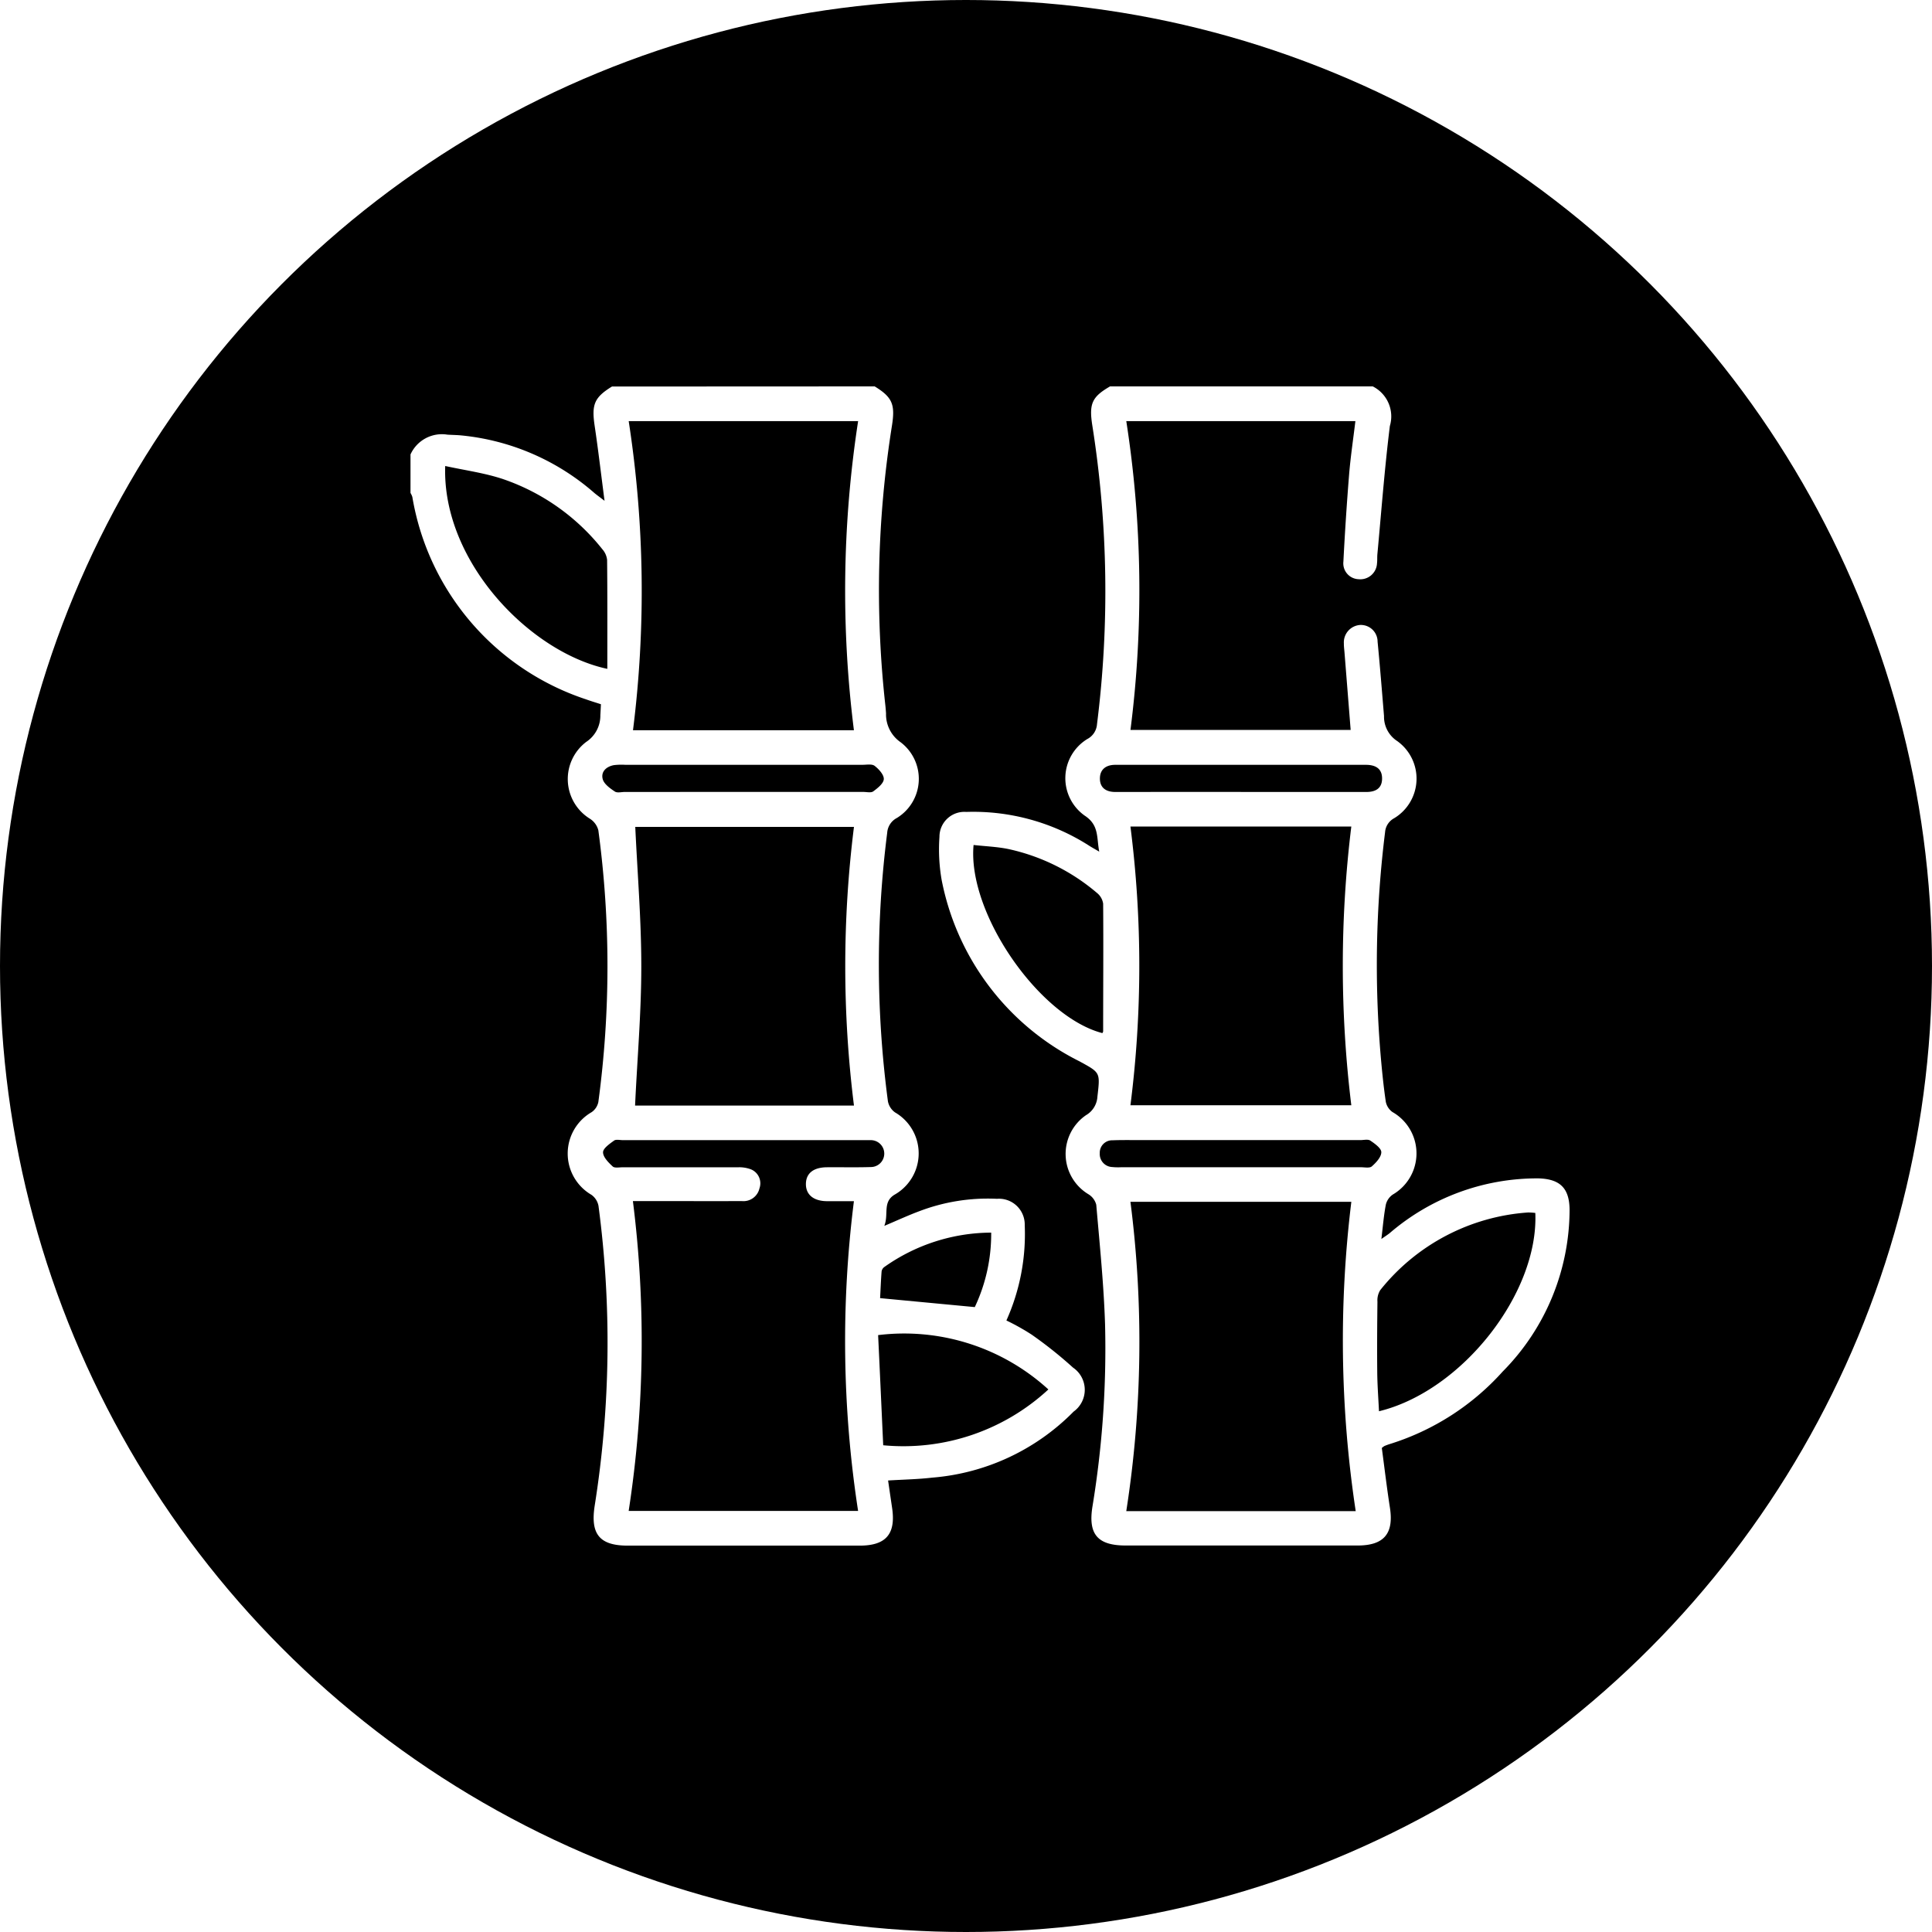
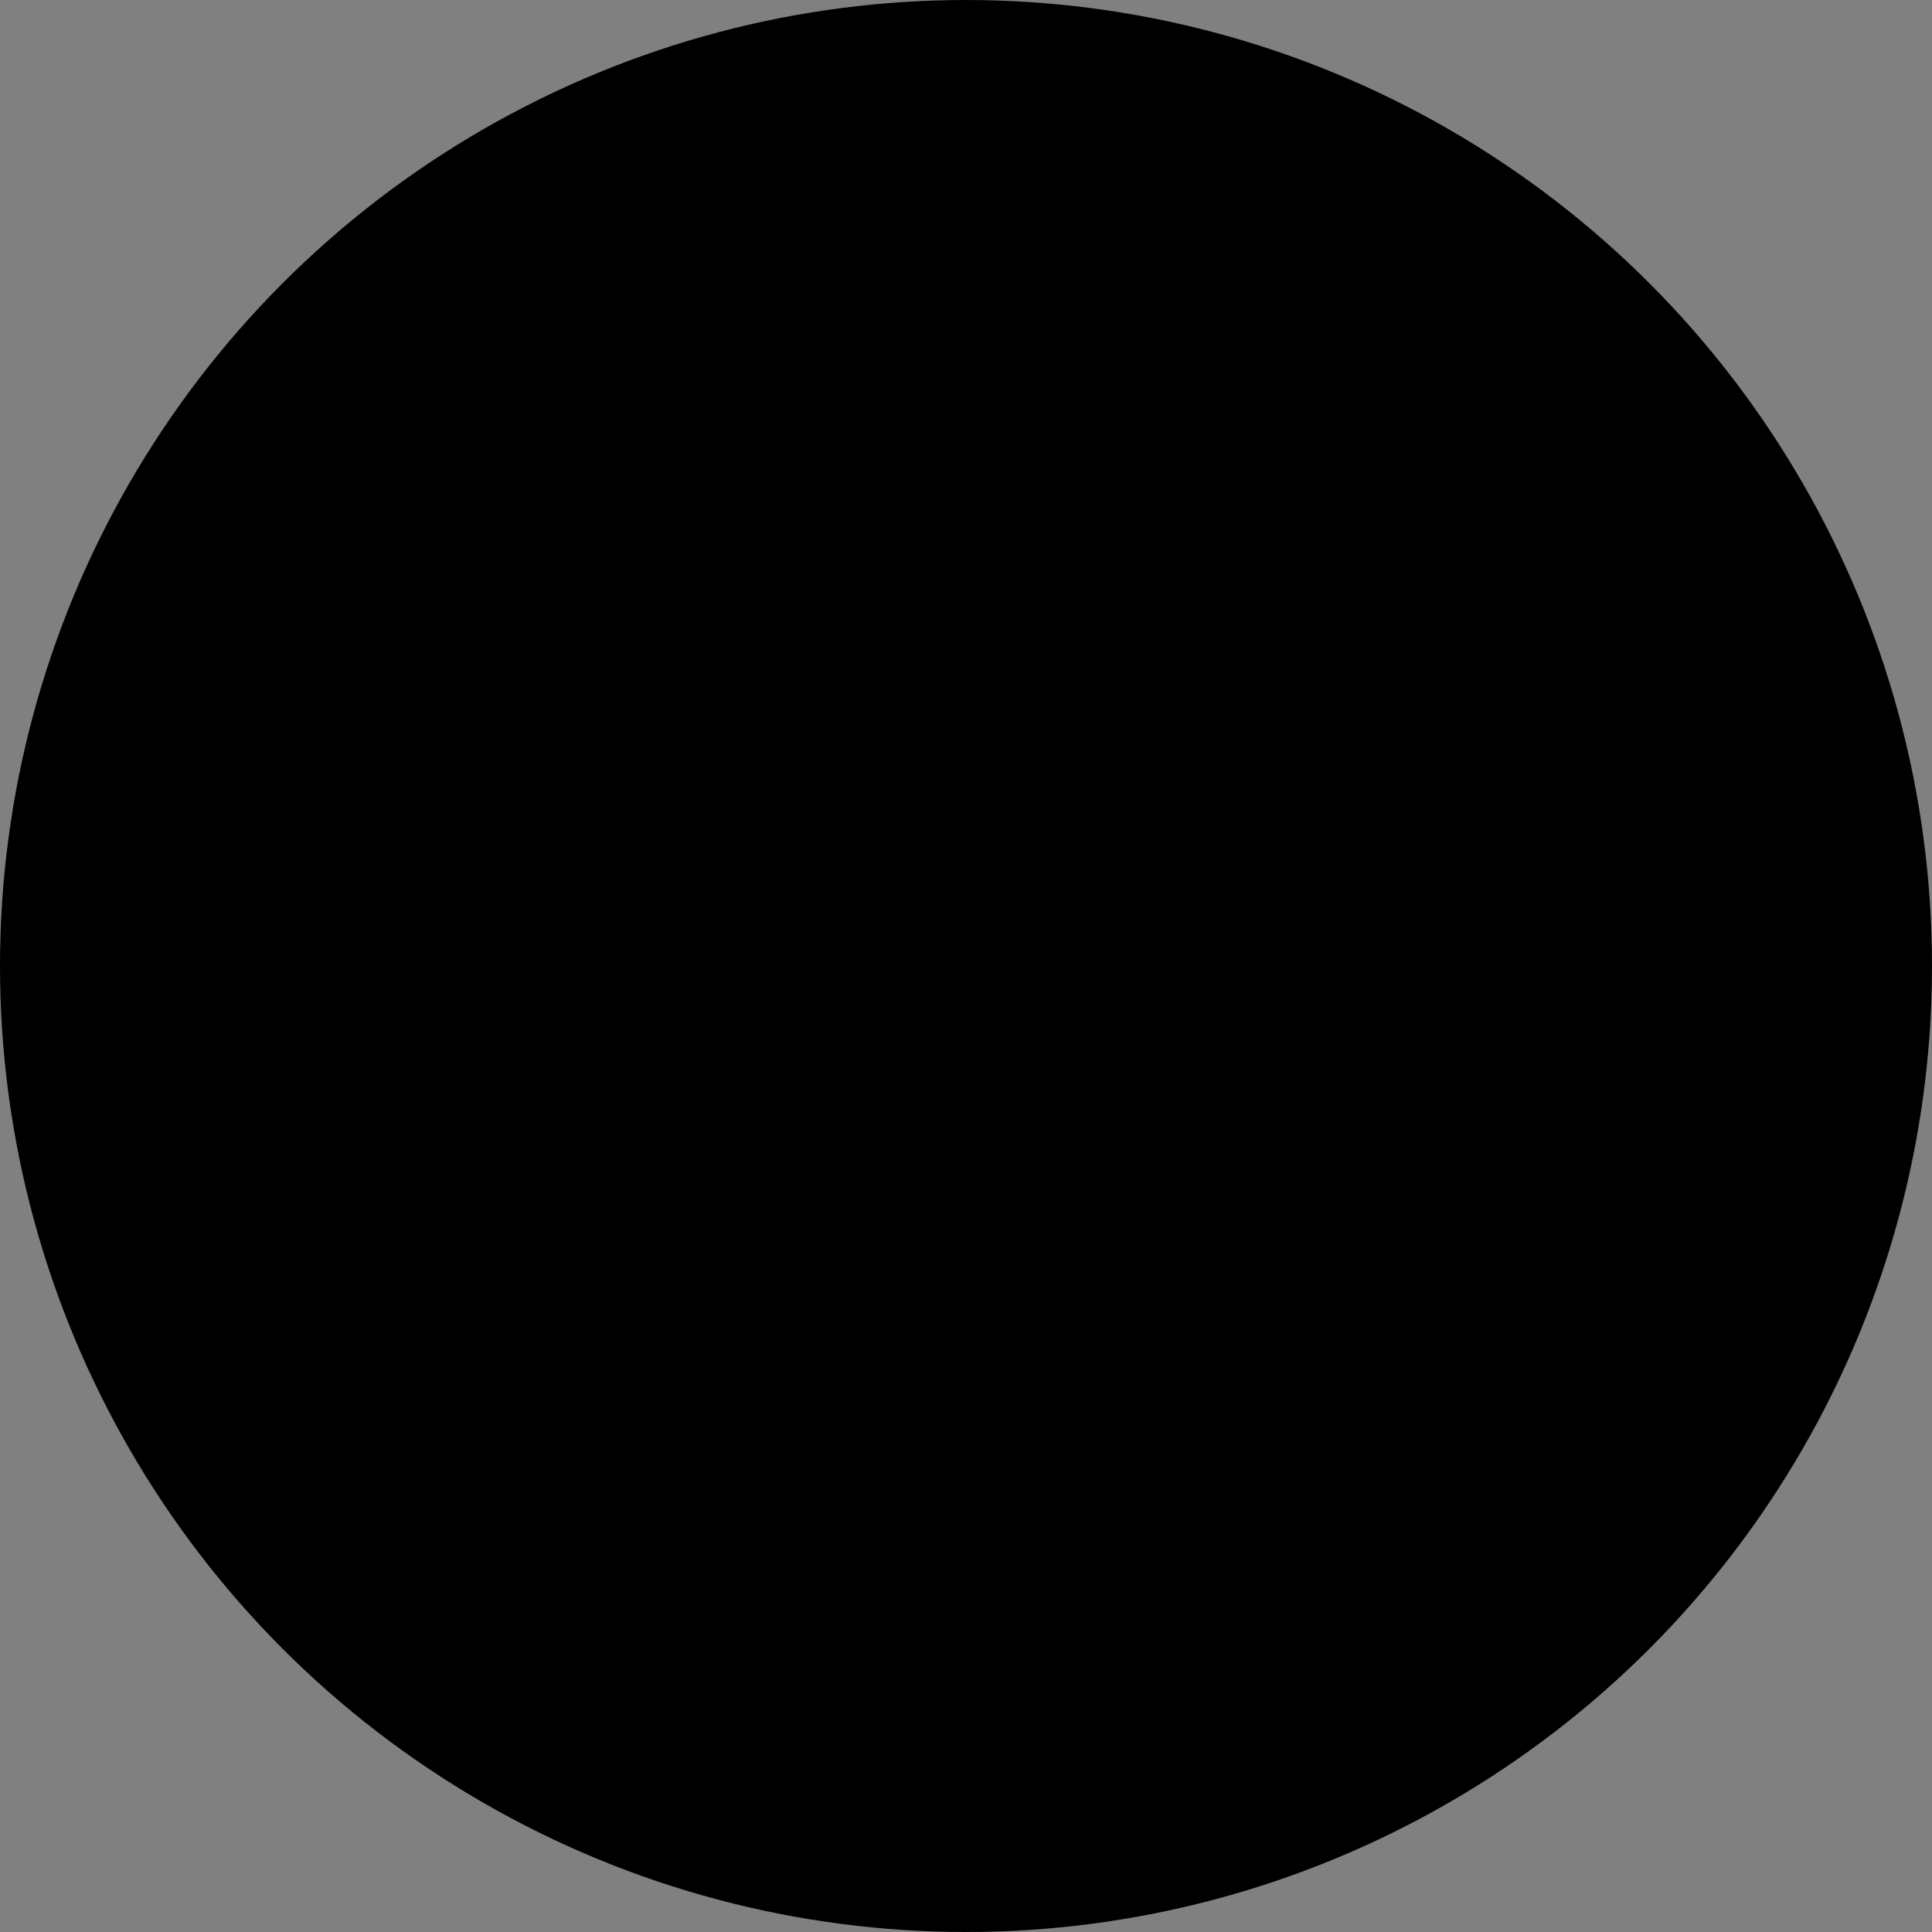
<svg xmlns="http://www.w3.org/2000/svg" width="80" height="80" viewBox="0 0 80 80">
  <rect x="0" y="0" width="80" height="80" fill="#808080" stroke="none" />
  <defs>
    <clipPath id="clip-Aspartic_acid_sugarcane_">
      <rect width="80" height="80" />
    </clipPath>
  </defs>
  <g id="Aspartic_acid_sugarcane_" data-name="Aspartic acid (sugarcane)" clip-path="url(#clip-Aspartic_acid_sugarcane_)">
-     <rect width="80" height="80" fill="#fff" />
    <circle id="Ellipse_2" data-name="Ellipse 2" cx="40" cy="40" r="40" />
    <g id="Group_25" data-name="Group 25" transform="translate(-3653.565 -893.522)">
-       <path id="Path_101" data-name="Path 101" d="M3689.784,909.522c.736.452.853.749.714,1.631a43.316,43.316,0,0,0-.272,11.58c.012.109.02.218.028.327a1.4,1.4,0,0,0,.6,1.194,1.9,1.9,0,0,1-.152,3.139.749.749,0,0,0-.4.614,43.088,43.088,0,0,0,.03,11.118.734.734,0,0,0,.294.459,1.962,1.962,0,0,1-.024,3.41c-.5.309-.229.809-.42,1.289.547-.231.992-.438,1.451-.608a7.955,7.955,0,0,1,3.214-.513,1.068,1.068,0,0,1,1.15,1.093,8.733,8.733,0,0,1-.759,3.945,9.562,9.562,0,0,1,1.043.584,17.348,17.348,0,0,1,1.715,1.367,1.113,1.113,0,0,1,.023,1.824,9.25,9.25,0,0,1-5.856,2.733c-.586.068-1.179.078-1.824.118.055.379.11.757.166,1.135.16,1.079-.252,1.562-1.34,1.562h-9.607c-1.172,0-1.551-.48-1.368-1.654a43,43,0,0,0,.157-12.416.729.729,0,0,0-.293-.457,1.977,1.977,0,0,1,.008-3.421.676.676,0,0,0,.279-.419,42.1,42.1,0,0,0,0-11.255.808.808,0,0,0-.346-.475,1.931,1.931,0,0,1-.156-3.183,1.3,1.3,0,0,0,.585-1.105c.009-.139.015-.279.024-.455-.205-.068-.41-.127-.609-.2a10.691,10.691,0,0,1-7.2-8.384.749.749,0,0,0-.076-.165v-1.594a1.426,1.426,0,0,1,1.527-.82c.171.011.344.013.514.026a9.809,9.809,0,0,1,5.585,2.4c.1.081.2.154.409.313-.147-1.122-.262-2.113-.409-3.1-.132-.886-.019-1.179.717-1.632Zm-.86,33.738c-.416,0-.772,0-1.129,0-.546-.008-.861-.271-.859-.71s.306-.689.866-.694c.609-.005,1.219.01,1.827-.009a.557.557,0,1,0-.011-1.114c-.094,0-.187,0-.281,0h-9.979c-.125,0-.284-.042-.367.019-.183.133-.456.321-.455.484,0,.2.223.423.4.587.078.073.269.034.409.034,1.593,0,3.186,0,4.778,0a1.362,1.362,0,0,1,.544.088.624.624,0,0,1,.346.783.679.679,0,0,1-.733.528c-1.14.005-2.28,0-3.42,0h-1.088a46.207,46.207,0,0,1-.175,12.83h9.5A46.2,46.2,0,0,1,3688.924,943.26Zm0-19.5a46.156,46.156,0,0,1,.174-12.8h-9.5a46.162,46.162,0,0,1,.178,12.8Zm-9.059,15.542h9.061a46.349,46.349,0,0,1,0-11.541h-9.056c.091,1.947.25,3.862.25,5.778S3679.952,937.36,3679.862,939.3ZM3672,912.818c-.135,3.96,3.514,7.718,6.713,8.4,0-1.521.006-3.016-.009-4.511a.8.8,0,0,0-.2-.446,8.941,8.941,0,0,0-4.107-2.9C3673.639,913.107,3672.837,913,3672,912.818Zm18.136,40.549a8.836,8.836,0,0,0,6.84-2.311,8.854,8.854,0,0,0-7.05-2.25C3690,950.339,3690.065,951.815,3690.137,953.368Zm-5.786-27.053h4.962c.14,0,.32.045.413-.023.181-.134.427-.327.436-.507s-.205-.415-.38-.55c-.112-.086-.33-.043-.5-.043q-4.915,0-9.83,0a2.572,2.572,0,0,0-.467.014c-.318.059-.547.276-.46.585.057.2.3.374.5.508.1.066.273.017.414.017Zm10.257,18.248a7.7,7.7,0,0,0-4.421,1.422.281.281,0,0,0-.116.184c-.03.394-.045.79-.062,1.107l3.921.371A7.084,7.084,0,0,0,3694.608,944.563Z" transform="translate(0)" fill="#fff" />
-       <path id="Path_102" data-name="Path 102" d="M3863.282,909.522a1.391,1.391,0,0,1,.708,1.64c-.219,1.765-.352,3.54-.517,5.312-.011.124,0,.251-.015.374a.693.693,0,0,1-.761.658.657.657,0,0,1-.631-.729q.092-1.8.236-3.6c.06-.73.169-1.455.261-2.218h-9.487a45.554,45.554,0,0,1,.173,12.789h9.118c-.085-1.073-.17-2.14-.255-3.207-.01-.125-.028-.249-.026-.374a.723.723,0,0,1,.666-.766.692.692,0,0,1,.73.691c.1,1.026.181,2.053.266,3.08a1.2,1.2,0,0,0,.54,1.031,1.913,1.913,0,0,1-.12,3.2.717.717,0,0,0-.376.579,44.435,44.435,0,0,0-.178,9.3c.054.622.117,1.244.208,1.861a.691.691,0,0,0,.274.425,1.971,1.971,0,0,1,.015,3.418.711.711,0,0,0-.287.415c-.085.442-.121.894-.185,1.424.158-.11.254-.171.344-.242a9.365,9.365,0,0,1,6.149-2.267c.9.022,1.29.4,1.3,1.291a9.548,9.548,0,0,1-2.772,6.71,10.459,10.459,0,0,1-4.674,3c-.075.023-.148.051-.22.081a.754.754,0,0,0-.109.082c.109.81.207,1.645.336,2.474.166,1.068-.245,1.563-1.333,1.564h-9.607c-1.157,0-1.56-.458-1.38-1.6a40.232,40.232,0,0,0,.524-7.56c-.053-1.652-.222-3.3-.364-4.949a.723.723,0,0,0-.326-.437,1.947,1.947,0,0,1-.1-3.272.951.951,0,0,0,.474-.77c.116-1.01.123-.986-.74-1.459a10.669,10.669,0,0,1-5.713-7.527,7.371,7.371,0,0,1-.088-1.77,1.031,1.031,0,0,1,1.106-1.032,8.9,8.9,0,0,1,5.11,1.41c.1.063.21.123.4.235-.115-.6,0-1.1-.607-1.495a1.9,1.9,0,0,1,.114-3.169.75.75,0,0,0,.4-.608,43.96,43.96,0,0,0-.193-12.372c-.143-.909-.012-1.188.732-1.62Zm-.706,46.572a47.193,47.193,0,0,1-.181-12.807h-9.147a45.521,45.521,0,0,1-.172,12.807Zm-9.328-28.347a45.582,45.582,0,0,1,0,11.541h9.146a47.39,47.39,0,0,1,0-11.541Zm16.764,16a2.719,2.719,0,0,0-.3-.019,8.583,8.583,0,0,0-6.12,3.215.8.8,0,0,0-.116.479c-.012.984-.018,1.968-.008,2.952.006.525.046,1.05.072,1.585C3866.964,951.129,3870.155,947.08,3870.013,943.746Zm-17.929-7.441c.012-.026.035-.052.035-.078,0-1.762.014-3.525,0-5.287a.7.7,0,0,0-.26-.448,8.4,8.4,0,0,0-3.65-1.811c-.476-.1-.97-.116-1.455-.171C3846.488,931.324,3849.468,935.618,3852.083,936.3Zm5.734-9.99h5.2c.381,0,.652-.148.651-.562s-.281-.558-.656-.562c-.2,0-.406,0-.608,0h-9.459c-.11,0-.219,0-.328,0-.364,0-.623.175-.633.545-.01.4.247.579.638.579Q3855.219,926.313,3857.818,926.314Zm.033,14.415h-4.261c-.359,0-.718-.007-1.077.008a.514.514,0,0,0-.534.538.537.537,0,0,0,.51.569,2.414,2.414,0,0,0,.374.009h9.927c.155,0,.363.045.455-.036.177-.156.392-.387.392-.587,0-.164-.27-.355-.456-.481-.1-.066-.273-.019-.414-.02Z" transform="translate(-152.874)" fill="#fff" />
-     </g>
+       </g>
  </g>
</svg>